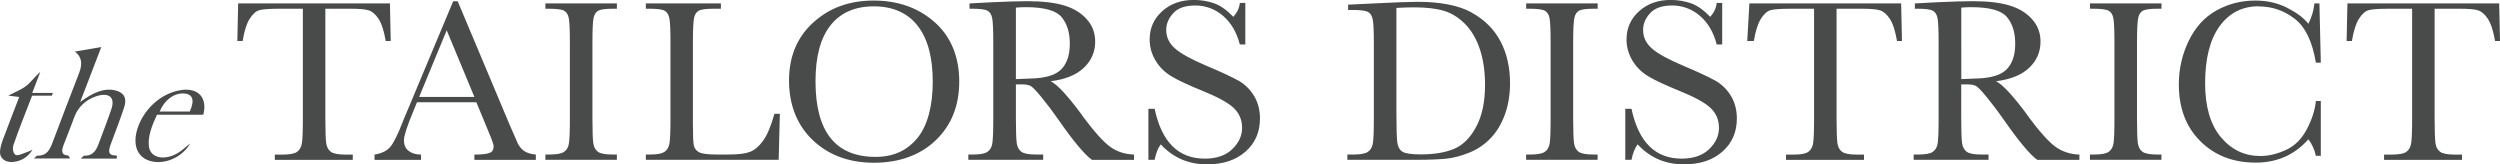
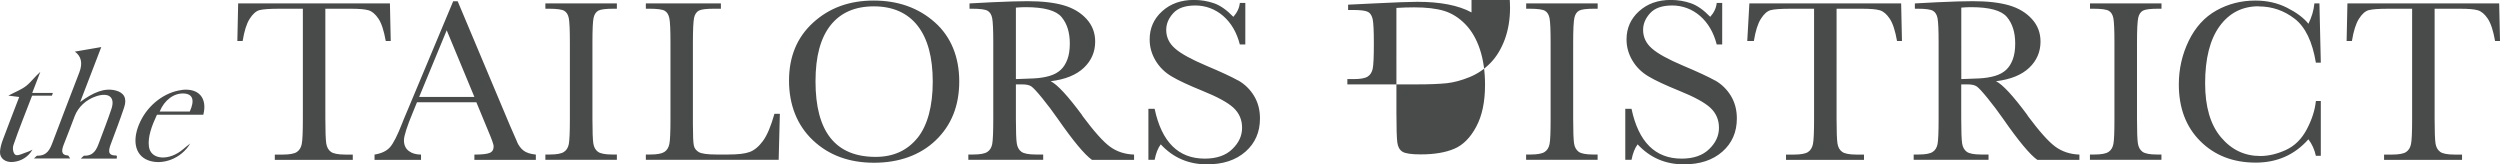
<svg xmlns="http://www.w3.org/2000/svg" id="Laag_1" viewBox="0 0 401.1 26.39">
  <defs>
    <style>.cls-1{fill:#484b49;}</style>
  </defs>
-   <path class="cls-1" d="M2.53,24.87c-.41-.19-.57-1.04-.37-1.61.87-2.55,1.92-5.11,2.99-7.91h3.18c.05-.15.1-.29.15-.44h-3.31c.5-1.31.9-2.34,1.3-3.38-.88.76-1.47,1.62-2.24,2.23-.75.6-1.7.95-2.89,1.58.78.1,1.22.15,1.74.22-.89,2.33-1.79,4.61-2.63,6.88-.24.64-.42,1.31-.45,1.92-.05,1.08.91,1.75,2.13,1.62,1.3-.13,2.4-.81,3.08-1.97-.27.13-.47.25-.66.31-.7.22-1.63.72-2.03.54ZM18.56,14.52c-1.78-.47-3.61.3-5.7,1.85,1.18-3.08,2.27-5.91,3.39-8.82-1.43.25-2.71.47-4.24.73q1.56,1.13.72,3.33c-1.42,3.71-2.87,7.43-4.26,11.14-.45,1.21-.9,2.26-2.51,2.23-.08,0-.26.22-.51.44h5.8c-.19-.27-.23-.46-.35-.47-1.2-.09-1.02-.9-.62-1.9.6-1.47,1.13-2.94,1.7-4.41.57-1.48,1.82-2.64,3.41-3.18,2.04-.69,3.12.11,2.49,2-.59,1.79-1.31,3.59-1.97,5.38-.41,1.12-.86,2.19-2.42,2.14-.08,0-.25.22-.53.47h5.76c.02-.24.05-.33.03-.39-.03-.06-.09-.12-.16-.12-1.43.03-1.16-.92-.76-1.97.72-1.92,1.45-3.83,2.09-5.75.49-1.48-.04-2.35-1.35-2.7ZM29.16,14.44c-2.71.34-5.33,2.32-6.63,5.02-1.41,2.92-.92,5.43,1.22,6.25,2.25.87,5.34-.24,6.77-2.69-.38.3-.77.6-1.14.92-2.25,1.93-5.22,1.73-5.49-.44-.19-1.56.44-3.26,1.29-5.09h7.44c.69-2.71-.77-4.32-3.47-3.98ZM30.45,17.89h-4.83c.77-1.85,2.29-2.97,3.87-2.89,1.44.07,1.79,1.06.96,2.89ZM56.23,1.4c1.37,0,2.34.08,2.9.25.57.17,1.1.62,1.59,1.35.49.73.88,1.93,1.17,3.58h.8l-.13-6.03h-24.35l-.13,6.03h.85c.26-1.59.63-2.78,1.12-3.55s1.01-1.24,1.56-1.4c.56-.15,1.64-.23,3.26-.23h3.72v17.71c0,2.1-.06,3.43-.18,4.01-.12.57-.38,1-.79,1.27-.41.27-1.16.41-2.23.41h-1.3v.85h12.51v-.85h-1.22c-1.12,0-1.89-.15-2.29-.44s-.66-.75-.75-1.37c-.09-.62-.14-1.91-.14-3.87V1.4h4.03ZM82.96,22.75l-1.15-2.63L73.43.2h-.72l-7.29,17.41c-.53,1.25-.83,1.96-.89,2.15-.76,1.96-1.42,3.25-1.96,3.86-.54.61-1.37,1-2.48,1.18v.85h7.46v-.85c-.8,0-1.46-.19-1.97-.58-.51-.39-.77-.96-.77-1.71,0-.7.48-2.21,1.44-4.51l.65-1.59h9.53l1.92,4.64c.57,1.34.85,2.15.85,2.42,0,.53-.21.89-.64,1.06-.43.18-1.24.27-2.45.27v.85h9.86v-.85c-.88-.09-1.53-.3-1.97-.64-.44-.34-.79-.81-1.05-1.4ZM67.25,15.55l4.42-10.69,4.44,10.69h-8.86ZM87.5,1.4h.54c1.27,0,2.1.11,2.48.33s.63.62.74,1.2.17,1.87.17,3.87v12.3c0,2.1-.06,3.43-.17,4.01-.11.57-.37,1-.79,1.27-.41.27-1.16.41-2.23.41h-.74v.85h11.47v-.85h-.74c-1.13,0-1.9-.15-2.3-.44s-.65-.75-.74-1.36c-.09-.61-.14-1.9-.14-3.88V6.8c0-2.08.06-3.4.19-3.96.13-.56.39-.93.77-1.14.38-.2,1.19-.3,2.42-.3h.54v-.85h-11.47v.85ZM122.42,22.6c-.67.91-1.38,1.5-2.13,1.78s-1.89.41-3.43.41h-1.91c-1.44,0-2.38-.13-2.82-.38-.44-.25-.71-.61-.81-1.06s-.15-1.59-.15-3.4V6.8c0-2.08.07-3.4.19-3.96.13-.56.39-.93.77-1.14.38-.2,1.19-.3,2.42-.3h1.11v-.85h-12.04v.85h.56c1.27,0,2.09.11,2.47.33.38.22.62.62.74,1.2.12.58.18,1.87.18,3.87v12.3c0,2.1-.06,3.43-.18,4.01-.12.57-.38,1-.8,1.27s-1.16.41-2.23.41h-.74v.85h21.31l.19-7.38h-.87c-.56,1.99-1.17,3.44-1.84,4.35ZM149.97,3.57c-2.62-2.32-5.89-3.48-9.8-3.48s-7.1,1.17-9.69,3.52-3.89,5.45-3.89,9.32,1.28,7.16,3.83,9.57,5.82,3.61,9.81,3.61,7.4-1.2,9.91-3.61c2.51-2.41,3.76-5.55,3.76-9.44s-1.31-7.17-3.93-9.49ZM147.19,22.14c-1.64,2.02-3.87,3.03-6.7,3.03-3.22,0-5.63-1.01-7.24-3.03-1.61-2.02-2.41-5.05-2.41-9.08s.81-6.97,2.41-9c1.61-2.03,3.93-3.04,6.95-3.04s5.41,1.04,7.03,3.12c1.62,2.08,2.42,5.07,2.42,8.96s-.82,7.02-2.46,9.05ZM173.64,18.51c-2.33-3.15-4.02-4.97-5.07-5.48,2.34-.28,4.12-1.01,5.33-2.16s1.81-2.56,1.81-4.2c0-1.41-.46-2.61-1.39-3.63s-2.14-1.74-3.64-2.18c-1.5-.44-3.44-.67-5.84-.67-1.41,0-3.31.06-5.7.17l-3.59.19v.85h.42c1.27,0,2.1.11,2.48.33.38.22.63.62.74,1.2.11.58.17,1.87.17,3.87v12.3c0,2.1-.06,3.43-.17,4.01-.11.57-.37,1-.79,1.27-.41.27-1.16.41-2.23.41h-.81v.85h12.01v-.85h-1.2c-1.13,0-1.9-.15-2.3-.44-.4-.3-.65-.75-.74-1.36-.09-.61-.14-1.9-.14-3.88v-5.57h1c.68,0,1.18.11,1.5.34.32.23.91.86,1.76,1.91s1.67,2.13,2.46,3.27c2.47,3.55,4.3,5.75,5.49,6.59h6.75v-.85c-1.48-.05-2.76-.47-3.85-1.26s-2.58-2.46-4.48-5.01ZM165.86,12.58c-.99.05-1.94.09-2.87.11V1.22c.59-.05,1.12-.07,1.57-.07,2.96,0,4.88.53,5.76,1.59.88,1.06,1.32,2.47,1.32,4.24,0,1.01-.13,1.86-.39,2.55-.26.69-.61,1.25-1.06,1.67-.45.42-1.04.75-1.77.97s-1.59.36-2.57.41ZM198.66,12.92c-1.06-.59-2.75-1.38-5.08-2.36-2.43-1.03-4.12-1.95-5.05-2.78-.94-.81-1.42-1.81-1.42-2.98,0-.98.38-1.87,1.13-2.69.75-.82,1.93-1.23,3.54-1.23s3.18.56,4.46,1.67c1.28,1.11,2.18,2.64,2.68,4.58h.88V.47h-.88c-.08.8-.43,1.55-1.04,2.23-1.06-1.1-2.1-1.83-3.11-2.18s-2.09-.53-3.23-.53c-2.05,0-3.74.6-5.08,1.81-1.34,1.21-2.01,2.72-2.01,4.53,0,1.19.31,2.31.93,3.36.62,1.05,1.48,1.91,2.58,2.56,1.1.66,2.74,1.42,4.91,2.3,2.43.98,4.11,1.89,5.03,2.74.92.86,1.38,1.93,1.38,3.21s-.52,2.41-1.57,3.42c-1.04,1.02-2.52,1.53-4.42,1.53-4.23,0-6.91-2.66-8.04-7.99h-1v8.18h1c.21-1.06.54-1.89.98-2.48,1.98,2.14,4.46,3.21,7.42,3.21,2.58,0,4.64-.68,6.19-2.05,1.54-1.36,2.31-3.13,2.31-5.31,0-1.38-.32-2.59-.96-3.64-.64-1.05-1.49-1.87-2.54-2.47ZM236.09,1.99c-2.08-1.13-4.99-1.7-8.71-1.7-1.2,0-3.52.09-6.96.26l-4.13.2v.85h.74c1.27,0,2.09.11,2.47.32.38.22.62.62.74,1.2.12.59.18,1.88.18,3.88v12.1c0,2.1-.06,3.43-.18,4.01-.12.57-.38,1-.8,1.27-.41.27-1.16.41-2.23.41h-1.04v.85h11.12c2.08,0,3.7-.07,4.85-.19,1.15-.13,2.36-.46,3.64-.98,1.28-.52,2.4-1.29,3.37-2.29.97-1,1.73-2.27,2.29-3.79.55-1.52.83-3.2.83-5.04,0-2.54-.51-4.78-1.53-6.72-1.02-1.94-2.57-3.48-4.65-4.62ZM236.84,20.34c-.94,1.76-2.12,2.94-3.52,3.53-1.41.6-3.2.9-5.38.9-1.49,0-2.47-.14-2.93-.43-.46-.29-.74-.79-.83-1.51-.09-.72-.14-2.31-.14-4.79V1.27c.96-.06,1.91-.09,2.85-.09,1.95,0,3.55.19,4.79.56,1.24.38,2.38,1.09,3.4,2.13,1.02,1.04,1.81,2.4,2.36,4.06.55,1.67.82,3.56.82,5.68,0,2.73-.47,4.97-1.42,6.73ZM244.85,1.4h.54c1.27,0,2.1.11,2.48.33s.63.62.74,1.2.17,1.87.17,3.87v12.3c0,2.1-.05,3.43-.17,4.01-.11.57-.37,1-.79,1.27-.41.27-1.16.41-2.23.41h-.74v.85h11.47v-.85h-.74c-1.13,0-1.9-.15-2.3-.44-.4-.3-.65-.75-.74-1.36-.09-.61-.14-1.9-.14-3.88V6.8c0-2.08.07-3.4.2-3.96.13-.56.38-.93.77-1.14.38-.2,1.19-.3,2.42-.3h.54v-.85h-11.47v.85ZM275.17,12.92c-1.06-.59-2.75-1.38-5.08-2.36-2.43-1.03-4.12-1.95-5.05-2.78-.94-.81-1.42-1.81-1.42-2.98,0-.98.38-1.87,1.13-2.69.75-.82,1.93-1.23,3.54-1.23s3.18.56,4.46,1.67c1.28,1.11,2.18,2.64,2.68,4.58h.88V.47h-.88c-.08.8-.43,1.55-1.04,2.23-1.06-1.1-2.1-1.83-3.11-2.18s-2.09-.53-3.23-.53c-2.05,0-3.74.6-5.08,1.81-1.34,1.21-2.01,2.72-2.01,4.53,0,1.19.31,2.31.93,3.36.62,1.05,1.48,1.91,2.58,2.56,1.1.66,2.74,1.42,4.91,2.3,2.43.98,4.11,1.89,5.03,2.74.92.86,1.38,1.93,1.38,3.21s-.52,2.41-1.57,3.42c-1.04,1.02-2.52,1.53-4.42,1.53-4.23,0-6.91-2.66-8.04-7.99h-1v8.18h1c.21-1.06.54-1.89.98-2.48,1.98,2.14,4.46,3.21,7.42,3.21,2.58,0,4.64-.68,6.19-2.05,1.54-1.36,2.31-3.13,2.31-5.31,0-1.38-.32-2.59-.96-3.64-.64-1.05-1.49-1.87-2.54-2.47ZM280.67.55l-.34,6.03h1.06c.26-1.59.63-2.78,1.12-3.55.49-.78,1.01-1.24,1.56-1.4.55-.15,1.64-.23,3.26-.23h3.72v17.71c0,2.1-.06,3.43-.18,4.01-.12.57-.38,1-.79,1.27-.41.27-1.16.41-2.23.41h-1.3v.85h12.51v-.85h-1.22c-1.12,0-1.89-.15-2.29-.44-.41-.3-.66-.75-.75-1.37-.09-.62-.14-1.91-.14-3.87V1.4h4.03c1.37,0,2.34.08,2.91.25.57.17,1.1.62,1.59,1.35.49.73.88,1.93,1.17,3.58h.79l-.13-6.03h-24.35ZM325.31,18.51c-2.33-3.15-4.02-4.97-5.07-5.48,2.34-.28,4.12-1.01,5.33-2.16s1.81-2.56,1.81-4.2c0-1.41-.46-2.61-1.39-3.63s-2.14-1.74-3.64-2.18c-1.5-.44-3.44-.67-5.84-.67-1.41,0-3.31.06-5.7.17l-3.59.19v.85h.42c1.27,0,2.1.11,2.48.33.38.22.63.62.74,1.2.11.58.17,1.87.17,3.87v12.3c0,2.1-.06,3.43-.17,4.01-.11.57-.37,1-.79,1.27-.41.27-1.16.41-2.23.41h-.81v.85h12.01v-.85h-1.2c-1.13,0-1.9-.15-2.3-.44-.4-.3-.65-.75-.74-1.36-.09-.61-.14-1.9-.14-3.88v-5.57h1c.68,0,1.18.11,1.5.34.32.23.91.86,1.76,1.91s1.67,2.13,2.46,3.27c2.47,3.55,4.3,5.75,5.49,6.59h6.75v-.85c-1.48-.05-2.76-.47-3.85-1.26s-2.58-2.46-4.48-5.01ZM317.54,12.58c-.99.05-1.94.09-2.87.11V1.22c.59-.05,1.12-.07,1.57-.07,2.96,0,4.88.53,5.76,1.59.88,1.06,1.32,2.47,1.32,4.24,0,1.01-.13,1.86-.39,2.55-.26.69-.61,1.25-1.06,1.67-.45.42-1.04.75-1.77.97s-1.59.36-2.57.41ZM335.31,1.4h.54c1.27,0,2.1.11,2.48.33s.63.62.74,1.2.17,1.87.17,3.87v12.3c0,2.1-.05,3.43-.17,4.01-.11.57-.37,1-.79,1.27-.41.27-1.16.41-2.23.41h-.74v.85h11.47v-.85h-.74c-1.13,0-1.9-.15-2.3-.44-.4-.3-.65-.75-.74-1.36-.09-.61-.14-1.9-.14-3.88V6.8c0-2.08.07-3.4.2-3.96.13-.56.38-.93.77-1.14.38-.2,1.19-.3,2.42-.3h.54v-.85h-11.47v.85ZM362.38,1.03c2.15,0,4.07.66,5.78,1.98,1.71,1.32,2.84,3.67,3.4,7.05h.79l-.22-9.51h-.81c-.11,1.12-.43,2.21-.96,3.26-.75-.94-1.89-1.79-3.41-2.56-1.52-.77-3.22-1.16-5.1-1.16-2.27,0-4.35.53-6.25,1.59-1.9,1.06-3.38,2.69-4.44,4.87-1.06,2.19-1.59,4.52-1.59,7,0,3.77,1.15,6.81,3.45,9.1,2.3,2.29,5.26,3.44,8.89,3.44,3.43,0,6.25-1.25,8.45-3.74.58.76.98,1.65,1.2,2.65h.79v-8.79h-.79c-.15,1.46-.63,2.96-1.45,4.52-.82,1.56-1.93,2.67-3.34,3.32s-2.78.98-4.13.98c-2.52,0-4.62-1-6.31-3.01-1.69-2-2.54-4.89-2.54-8.65,0-3.97.77-7.02,2.32-9.16,1.55-2.13,3.64-3.2,6.26-3.2ZM400.97.55h-24.35l-.13,6.03h.85c.26-1.59.63-2.78,1.12-3.55.49-.78,1.01-1.24,1.56-1.4.55-.15,1.64-.23,3.26-.23h3.72v17.71c0,2.1-.06,3.43-.18,4.01-.12.57-.38,1-.79,1.27-.41.27-1.16.41-2.23.41h-1.3v.85h12.51v-.85h-1.22c-1.12,0-1.89-.15-2.29-.44-.41-.3-.66-.75-.75-1.37-.09-.62-.14-1.91-.14-3.87V1.4h4.03c1.37,0,2.34.08,2.91.25.57.17,1.1.62,1.59,1.35.49.73.88,1.93,1.17,3.58h.79l-.13-6.03Z" />
+   <path class="cls-1" d="M2.53,24.87c-.41-.19-.57-1.04-.37-1.61.87-2.55,1.92-5.11,2.99-7.91h3.18c.05-.15.1-.29.15-.44h-3.31c.5-1.31.9-2.34,1.3-3.38-.88.76-1.47,1.62-2.24,2.23-.75.6-1.7.95-2.89,1.58.78.1,1.22.15,1.74.22-.89,2.33-1.79,4.61-2.63,6.88-.24.64-.42,1.31-.45,1.92-.05,1.08.91,1.75,2.13,1.62,1.3-.13,2.4-.81,3.08-1.97-.27.13-.47.25-.66.31-.7.22-1.63.72-2.03.54ZM18.56,14.52c-1.78-.47-3.61.3-5.7,1.85,1.18-3.08,2.27-5.91,3.39-8.82-1.43.25-2.71.47-4.24.73q1.56,1.13.72,3.33c-1.42,3.71-2.87,7.43-4.26,11.14-.45,1.21-.9,2.26-2.51,2.23-.08,0-.26.22-.51.44h5.8c-.19-.27-.23-.46-.35-.47-1.2-.09-1.02-.9-.62-1.9.6-1.47,1.13-2.94,1.7-4.41.57-1.48,1.82-2.64,3.41-3.18,2.04-.69,3.12.11,2.49,2-.59,1.79-1.31,3.59-1.97,5.38-.41,1.12-.86,2.19-2.42,2.14-.08,0-.25.22-.53.47h5.76c.02-.24.05-.33.03-.39-.03-.06-.09-.12-.16-.12-1.43.03-1.16-.92-.76-1.97.72-1.92,1.45-3.83,2.09-5.75.49-1.48-.04-2.35-1.35-2.7ZM29.16,14.44c-2.71.34-5.33,2.32-6.63,5.02-1.41,2.92-.92,5.43,1.22,6.25,2.25.87,5.34-.24,6.77-2.69-.38.3-.77.6-1.14.92-2.25,1.93-5.22,1.73-5.49-.44-.19-1.56.44-3.26,1.29-5.09h7.44c.69-2.71-.77-4.32-3.47-3.98ZM30.45,17.89h-4.83c.77-1.85,2.29-2.97,3.87-2.89,1.44.07,1.79,1.06.96,2.89ZM56.23,1.4c1.37,0,2.34.08,2.9.25.57.17,1.1.62,1.59,1.35.49.73.88,1.93,1.17,3.58h.8l-.13-6.03h-24.35l-.13,6.03h.85c.26-1.59.63-2.78,1.12-3.55s1.01-1.24,1.56-1.4c.56-.15,1.64-.23,3.26-.23h3.72v17.71c0,2.1-.06,3.43-.18,4.01-.12.57-.38,1-.79,1.27-.41.27-1.16.41-2.23.41h-1.3v.85h12.51v-.85h-1.22c-1.12,0-1.89-.15-2.29-.44s-.66-.75-.75-1.37c-.09-.62-.14-1.91-.14-3.87V1.4h4.03ZM82.96,22.75l-1.15-2.63L73.43.2h-.72l-7.29,17.41c-.53,1.25-.83,1.96-.89,2.15-.76,1.96-1.42,3.25-1.96,3.86-.54.61-1.37,1-2.48,1.18v.85h7.46v-.85c-.8,0-1.46-.19-1.97-.58-.51-.39-.77-.96-.77-1.71,0-.7.48-2.21,1.44-4.51l.65-1.59h9.53l1.92,4.64c.57,1.34.85,2.15.85,2.42,0,.53-.21.89-.64,1.06-.43.18-1.24.27-2.45.27v.85h9.86v-.85c-.88-.09-1.53-.3-1.97-.64-.44-.34-.79-.81-1.05-1.4ZM67.25,15.55l4.42-10.69,4.44,10.69h-8.86ZM87.5,1.4h.54c1.27,0,2.1.11,2.48.33s.63.62.74,1.2.17,1.87.17,3.87v12.3c0,2.1-.06,3.43-.17,4.01-.11.57-.37,1-.79,1.27-.41.27-1.16.41-2.23.41h-.74v.85h11.47v-.85h-.74c-1.13,0-1.9-.15-2.3-.44s-.65-.75-.74-1.36c-.09-.61-.14-1.9-.14-3.88V6.8c0-2.08.06-3.4.19-3.96.13-.56.39-.93.77-1.14.38-.2,1.19-.3,2.42-.3h.54v-.85h-11.47v.85ZM122.42,22.6c-.67.91-1.38,1.5-2.13,1.78s-1.89.41-3.43.41h-1.91c-1.44,0-2.38-.13-2.82-.38-.44-.25-.71-.61-.81-1.06s-.15-1.59-.15-3.4V6.8c0-2.08.07-3.4.19-3.96.13-.56.39-.93.77-1.14.38-.2,1.19-.3,2.42-.3h1.11v-.85h-12.04v.85h.56c1.27,0,2.09.11,2.47.33.38.22.62.62.74,1.2.12.58.18,1.87.18,3.87v12.3c0,2.1-.06,3.43-.18,4.01-.12.57-.38,1-.8,1.27s-1.16.41-2.23.41h-.74v.85h21.31l.19-7.38h-.87c-.56,1.99-1.17,3.44-1.84,4.35ZM149.97,3.57c-2.62-2.32-5.89-3.48-9.8-3.48s-7.1,1.17-9.69,3.52-3.89,5.45-3.89,9.32,1.28,7.16,3.83,9.57,5.82,3.61,9.81,3.61,7.4-1.2,9.91-3.61c2.51-2.41,3.76-5.55,3.76-9.44s-1.31-7.17-3.93-9.49ZM147.19,22.14c-1.64,2.02-3.87,3.03-6.7,3.03-3.22,0-5.63-1.01-7.24-3.03-1.61-2.02-2.41-5.05-2.41-9.08s.81-6.97,2.41-9c1.61-2.03,3.93-3.04,6.95-3.04s5.41,1.04,7.03,3.12c1.62,2.08,2.42,5.07,2.42,8.96s-.82,7.02-2.46,9.05ZM173.64,18.51c-2.33-3.15-4.02-4.97-5.07-5.48,2.34-.28,4.12-1.01,5.33-2.16s1.81-2.56,1.81-4.2c0-1.41-.46-2.61-1.39-3.63s-2.14-1.74-3.64-2.18c-1.5-.44-3.44-.67-5.84-.67-1.41,0-3.31.06-5.7.17l-3.59.19v.85h.42c1.27,0,2.1.11,2.48.33.38.22.63.62.74,1.2.11.58.17,1.87.17,3.87v12.3c0,2.1-.06,3.43-.17,4.01-.11.57-.37,1-.79,1.27-.41.27-1.16.41-2.23.41h-.81v.85h12.01v-.85h-1.2c-1.13,0-1.9-.15-2.3-.44-.4-.3-.65-.75-.74-1.36-.09-.61-.14-1.9-.14-3.88v-5.57h1c.68,0,1.18.11,1.5.34.32.23.91.86,1.76,1.91s1.67,2.13,2.46,3.27c2.47,3.55,4.3,5.75,5.49,6.59h6.75v-.85c-1.48-.05-2.76-.47-3.85-1.26s-2.58-2.46-4.48-5.01ZM165.86,12.58c-.99.05-1.94.09-2.87.11V1.22c.59-.05,1.12-.07,1.57-.07,2.96,0,4.88.53,5.76,1.59.88,1.06,1.32,2.47,1.32,4.24,0,1.01-.13,1.86-.39,2.55-.26.69-.61,1.25-1.06,1.67-.45.42-1.04.75-1.77.97s-1.59.36-2.57.41ZM198.66,12.92c-1.06-.59-2.75-1.38-5.08-2.36-2.43-1.03-4.12-1.95-5.05-2.78-.94-.81-1.42-1.81-1.42-2.98,0-.98.38-1.87,1.13-2.69.75-.82,1.93-1.23,3.54-1.23s3.18.56,4.46,1.67c1.28,1.11,2.18,2.64,2.68,4.58h.88V.47h-.88c-.08.8-.43,1.55-1.04,2.23-1.06-1.1-2.1-1.83-3.11-2.18s-2.09-.53-3.23-.53c-2.05,0-3.74.6-5.08,1.81-1.34,1.21-2.01,2.72-2.01,4.53,0,1.19.31,2.31.93,3.36.62,1.05,1.48,1.91,2.58,2.56,1.1.66,2.74,1.42,4.91,2.3,2.43.98,4.11,1.89,5.03,2.74.92.86,1.38,1.93,1.38,3.21s-.52,2.41-1.57,3.42c-1.04,1.02-2.52,1.53-4.42,1.53-4.23,0-6.91-2.66-8.04-7.99h-1v8.18h1c.21-1.06.54-1.89.98-2.48,1.98,2.14,4.46,3.21,7.42,3.21,2.58,0,4.64-.68,6.19-2.05,1.54-1.36,2.31-3.13,2.31-5.31,0-1.38-.32-2.59-.96-3.64-.64-1.05-1.49-1.87-2.54-2.47ZM236.09,1.99c-2.08-1.13-4.99-1.7-8.71-1.7-1.2,0-3.52.09-6.96.26l-4.13.2v.85h.74c1.27,0,2.09.11,2.47.32.38.22.62.62.74,1.2.12.59.18,1.88.18,3.88c0,2.1-.06,3.43-.18,4.01-.12.57-.38,1-.8,1.27-.41.27-1.16.41-2.23.41h-1.04v.85h11.12c2.08,0,3.7-.07,4.85-.19,1.15-.13,2.36-.46,3.64-.98,1.28-.52,2.4-1.29,3.37-2.29.97-1,1.73-2.27,2.29-3.79.55-1.52.83-3.2.83-5.04,0-2.54-.51-4.78-1.53-6.72-1.02-1.94-2.57-3.48-4.65-4.62ZM236.84,20.34c-.94,1.76-2.12,2.94-3.52,3.53-1.41.6-3.2.9-5.38.9-1.49,0-2.47-.14-2.93-.43-.46-.29-.74-.79-.83-1.51-.09-.72-.14-2.31-.14-4.79V1.27c.96-.06,1.91-.09,2.85-.09,1.95,0,3.55.19,4.79.56,1.24.38,2.38,1.09,3.4,2.13,1.02,1.04,1.81,2.4,2.36,4.06.55,1.67.82,3.56.82,5.68,0,2.73-.47,4.97-1.42,6.73ZM244.85,1.4h.54c1.27,0,2.1.11,2.48.33s.63.62.74,1.2.17,1.87.17,3.87v12.3c0,2.1-.05,3.43-.17,4.01-.11.57-.37,1-.79,1.27-.41.27-1.16.41-2.23.41h-.74v.85h11.47v-.85h-.74c-1.13,0-1.9-.15-2.3-.44-.4-.3-.65-.75-.74-1.36-.09-.61-.14-1.9-.14-3.88V6.8c0-2.08.07-3.4.2-3.96.13-.56.38-.93.77-1.14.38-.2,1.19-.3,2.42-.3h.54v-.85h-11.47v.85ZM275.17,12.92c-1.06-.59-2.75-1.38-5.08-2.36-2.43-1.03-4.12-1.95-5.05-2.78-.94-.81-1.42-1.81-1.42-2.98,0-.98.38-1.87,1.13-2.69.75-.82,1.93-1.23,3.54-1.23s3.18.56,4.46,1.67c1.28,1.11,2.18,2.64,2.68,4.58h.88V.47h-.88c-.08.8-.43,1.55-1.04,2.23-1.06-1.1-2.1-1.83-3.11-2.18s-2.09-.53-3.23-.53c-2.05,0-3.74.6-5.08,1.81-1.34,1.21-2.01,2.72-2.01,4.53,0,1.19.31,2.31.93,3.36.62,1.05,1.48,1.91,2.58,2.56,1.1.66,2.74,1.42,4.91,2.3,2.43.98,4.11,1.89,5.03,2.74.92.86,1.38,1.93,1.38,3.21s-.52,2.41-1.57,3.42c-1.04,1.02-2.52,1.53-4.42,1.53-4.23,0-6.91-2.66-8.04-7.99h-1v8.18h1c.21-1.06.54-1.89.98-2.48,1.98,2.14,4.46,3.21,7.42,3.21,2.58,0,4.64-.68,6.19-2.05,1.54-1.36,2.31-3.13,2.31-5.31,0-1.38-.32-2.59-.96-3.64-.64-1.05-1.49-1.87-2.54-2.47ZM280.67.55l-.34,6.03h1.06c.26-1.59.63-2.78,1.12-3.55.49-.78,1.01-1.24,1.56-1.4.55-.15,1.64-.23,3.26-.23h3.72v17.71c0,2.1-.06,3.43-.18,4.01-.12.57-.38,1-.79,1.27-.41.27-1.16.41-2.23.41h-1.3v.85h12.51v-.85h-1.22c-1.12,0-1.89-.15-2.29-.44-.41-.3-.66-.75-.75-1.37-.09-.62-.14-1.91-.14-3.87V1.4h4.03c1.37,0,2.34.08,2.91.25.57.17,1.1.62,1.59,1.35.49.73.88,1.93,1.17,3.58h.79l-.13-6.03h-24.35ZM325.31,18.51c-2.33-3.15-4.02-4.97-5.07-5.48,2.34-.28,4.12-1.01,5.33-2.16s1.81-2.56,1.81-4.2c0-1.41-.46-2.61-1.39-3.63s-2.14-1.74-3.64-2.18c-1.5-.44-3.44-.67-5.84-.67-1.41,0-3.31.06-5.7.17l-3.59.19v.85h.42c1.27,0,2.1.11,2.48.33.38.22.63.62.74,1.2.11.58.17,1.87.17,3.87v12.3c0,2.1-.06,3.43-.17,4.01-.11.57-.37,1-.79,1.27-.41.27-1.16.41-2.23.41h-.81v.85h12.01v-.85h-1.2c-1.13,0-1.9-.15-2.3-.44-.4-.3-.65-.75-.74-1.36-.09-.61-.14-1.9-.14-3.88v-5.57h1c.68,0,1.18.11,1.5.34.32.23.91.86,1.76,1.91s1.67,2.13,2.46,3.27c2.47,3.55,4.3,5.75,5.49,6.59h6.75v-.85c-1.48-.05-2.76-.47-3.85-1.26s-2.58-2.46-4.48-5.01ZM317.54,12.58c-.99.05-1.94.09-2.87.11V1.22c.59-.05,1.12-.07,1.57-.07,2.96,0,4.88.53,5.76,1.59.88,1.06,1.32,2.47,1.32,4.24,0,1.01-.13,1.86-.39,2.55-.26.69-.61,1.25-1.06,1.67-.45.42-1.04.75-1.77.97s-1.59.36-2.57.41ZM335.31,1.4h.54c1.27,0,2.1.11,2.48.33s.63.62.74,1.2.17,1.87.17,3.87v12.3c0,2.1-.05,3.43-.17,4.01-.11.57-.37,1-.79,1.27-.41.27-1.16.41-2.23.41h-.74v.85h11.47v-.85h-.74c-1.13,0-1.9-.15-2.3-.44-.4-.3-.65-.75-.74-1.36-.09-.61-.14-1.9-.14-3.88V6.8c0-2.08.07-3.4.2-3.96.13-.56.38-.93.77-1.14.38-.2,1.19-.3,2.42-.3h.54v-.85h-11.47v.85ZM362.38,1.03c2.15,0,4.07.66,5.78,1.98,1.71,1.32,2.84,3.67,3.4,7.05h.79l-.22-9.51h-.81c-.11,1.12-.43,2.21-.96,3.26-.75-.94-1.89-1.79-3.41-2.56-1.52-.77-3.22-1.16-5.1-1.16-2.27,0-4.35.53-6.25,1.59-1.9,1.06-3.38,2.69-4.44,4.87-1.06,2.19-1.59,4.52-1.59,7,0,3.77,1.15,6.81,3.45,9.1,2.3,2.29,5.26,3.44,8.89,3.44,3.43,0,6.25-1.25,8.45-3.74.58.76.98,1.65,1.2,2.65h.79v-8.79h-.79c-.15,1.46-.63,2.96-1.45,4.52-.82,1.56-1.93,2.67-3.34,3.32s-2.78.98-4.13.98c-2.52,0-4.62-1-6.31-3.01-1.69-2-2.54-4.89-2.54-8.65,0-3.97.77-7.02,2.32-9.16,1.55-2.13,3.64-3.2,6.26-3.2ZM400.97.55h-24.35l-.13,6.03h.85c.26-1.59.63-2.78,1.12-3.55.49-.78,1.01-1.24,1.56-1.4.55-.15,1.64-.23,3.26-.23h3.72v17.71c0,2.1-.06,3.43-.18,4.01-.12.57-.38,1-.79,1.27-.41.27-1.16.41-2.23.41h-1.3v.85h12.51v-.85h-1.22c-1.12,0-1.89-.15-2.29-.44-.41-.3-.66-.75-.75-1.37-.09-.62-.14-1.91-.14-3.87V1.4h4.03c1.37,0,2.34.08,2.91.25.57.17,1.1.62,1.59,1.35.49.73.88,1.93,1.17,3.58h.79l-.13-6.03Z" />
</svg>